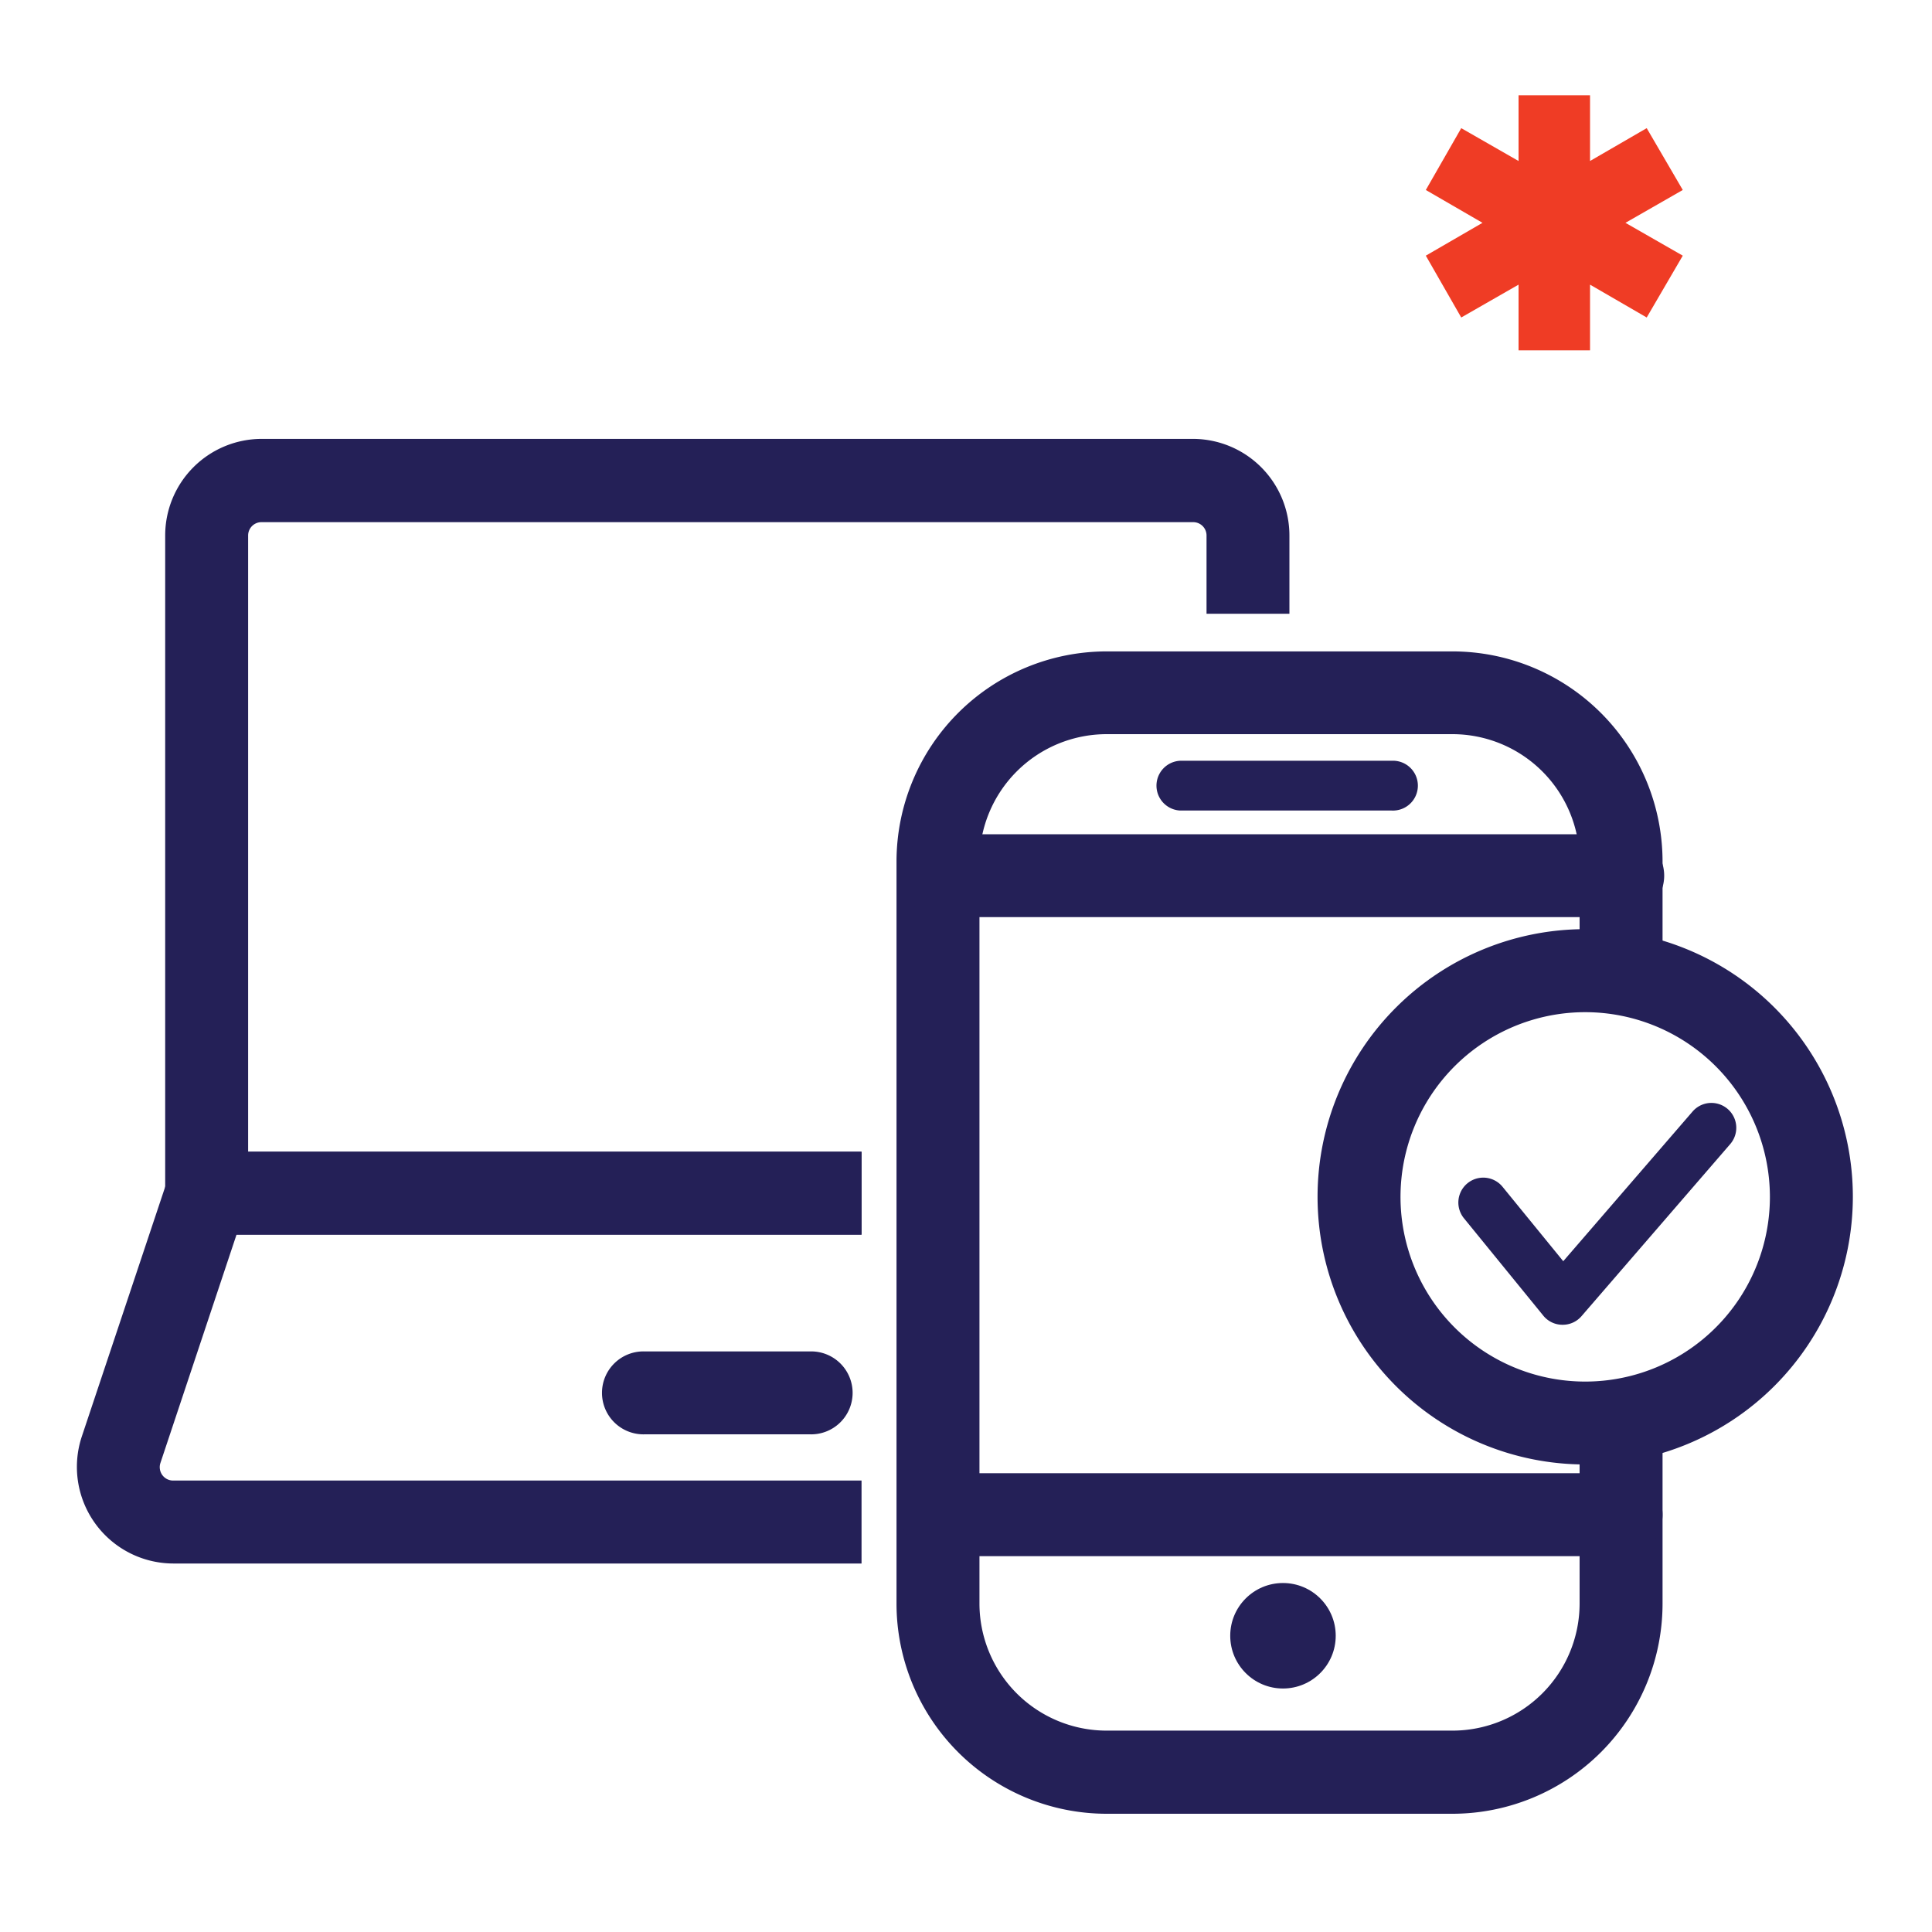
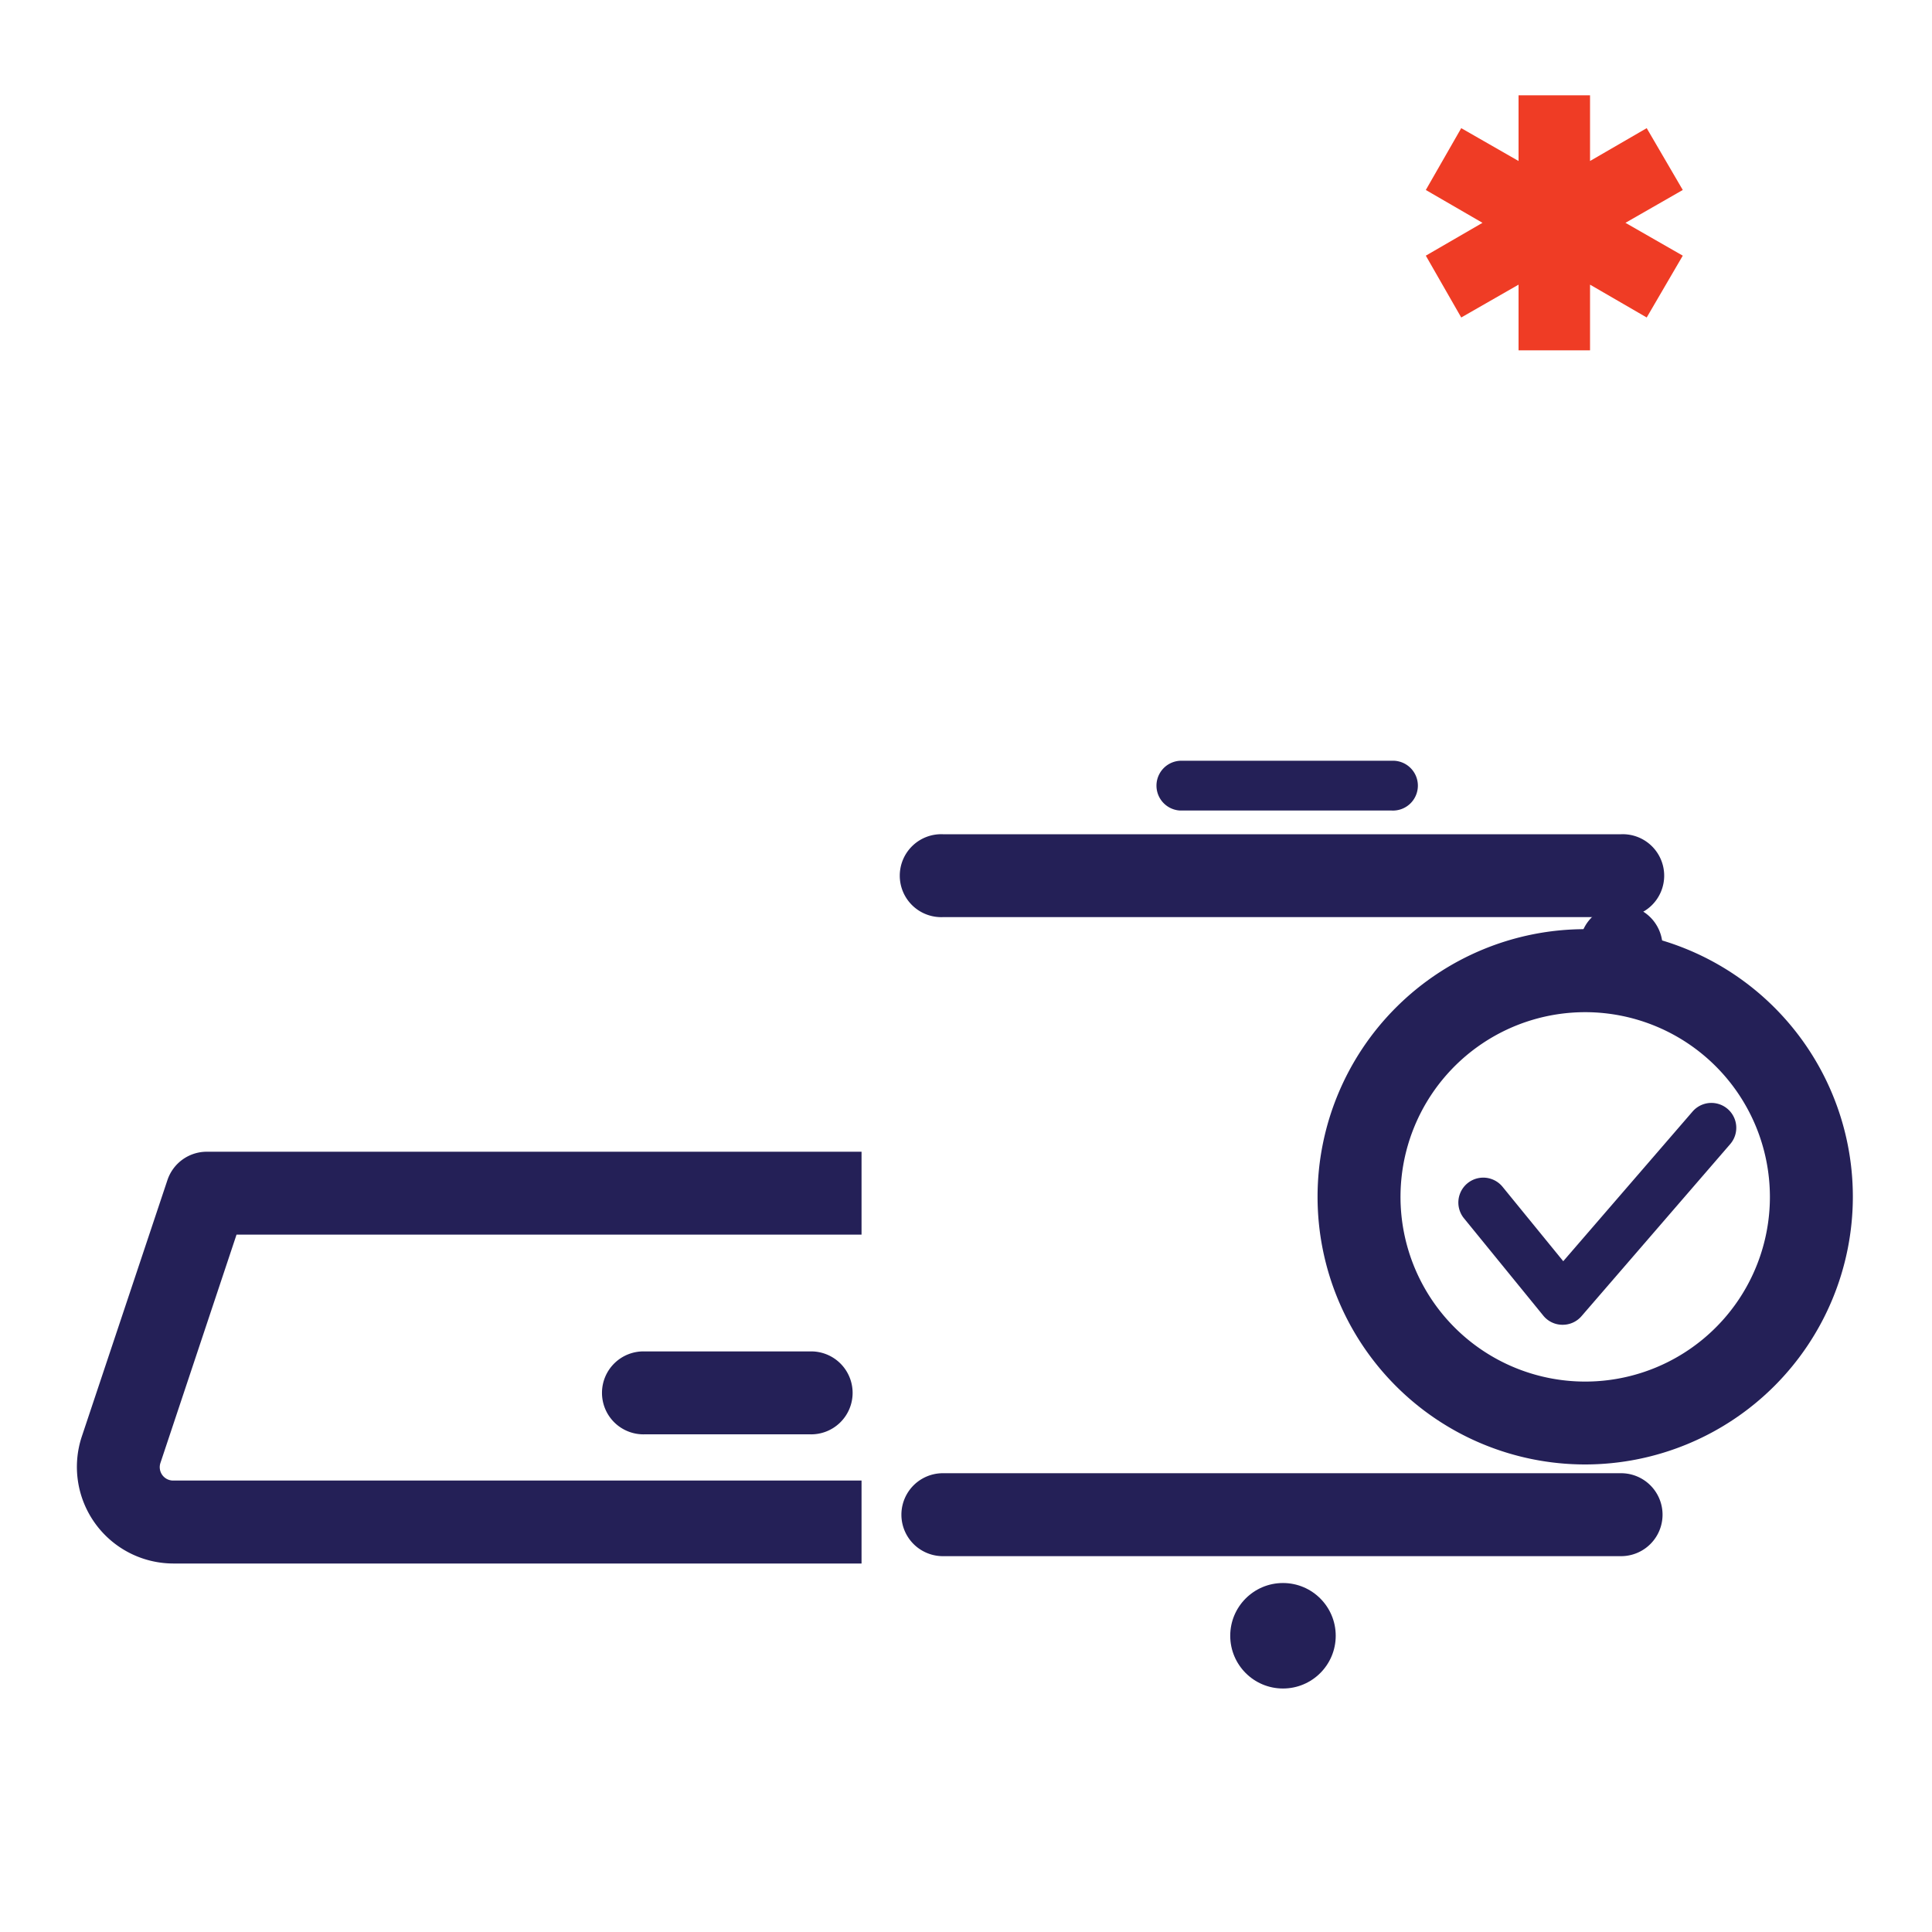
<svg xmlns="http://www.w3.org/2000/svg" id="Layer_1" data-name="Layer 1" viewBox="0 0 300 300">
  <defs>
    <style>.cls-1{fill:none;}.cls-2{fill:#ef3c25;}.cls-3{clip-path:url(#clip-path);}.cls-4{fill:#242057;}</style>
    <clipPath id="clip-path">
      <path class="cls-1" d="M133.78,261.83V126.11A30.9,30.9,0,0,1,164.59,95.3h45.5V53.61H4.91V264.76h129C133.84,263.8,133.78,262.82,133.78,261.83Z" />
    </clipPath>
  </defs>
  <polygon class="cls-2" points="235.8 14.8 235.8 25 226.9 19.9 221.4 29.5 230.2 34.6 221.4 39.7 226.9 49.3 235.8 44.2 235.8 54.4 246.9 54.4 246.9 44.2 255.7 49.3 261.3 39.7 252.4 34.6 261.3 29.5 255.7 19.9 246.9 25 246.9 14.8 235.8 14.8" />
  <g class="cls-3">
-     <path class="cls-4" d="M193.79,191.71H32.09a6.43,6.43,0,0,1-6.44-6.43V83.15a15,15,0,0,1,15-15H185.28a15,15,0,0,1,14.94,15V185.28A6.43,6.43,0,0,1,193.79,191.71ZM38.53,178.84H187.35V83.15a2.07,2.07,0,0,0-2.07-2.07H40.6a2.07,2.07,0,0,0-2.07,2.07Z" />
    <path class="cls-4" d="M199,242.78H26.88A15,15,0,0,1,12.69,223.1L26,183.24a6.44,6.44,0,0,1,6.11-4.4h161.7a6.42,6.42,0,0,1,6.1,4.4l13.29,39.86A14.95,14.95,0,0,1,199,242.78ZM36.73,191.71,24.91,227.17a2.08,2.08,0,0,0,2,2.73H199a2.07,2.07,0,0,0,2-2.73l-11.82-35.46Z" />
    <path class="cls-4" d="M125.7,222.72H100.17a6.44,6.44,0,1,1,0-12.87H125.7a6.44,6.44,0,1,1,0,12.87Z" />
  </g>
-   <path class="cls-4" d="M225.55,281.64H171.82A32.65,32.65,0,0,1,139.21,249V133.76a32.65,32.65,0,0,1,32.61-32.61h53.73a32.65,32.65,0,0,1,32.61,32.61V147a6.44,6.44,0,0,1-12.88,0V133.76A19.76,19.76,0,0,0,225.55,114H171.82a19.76,19.76,0,0,0-19.73,19.74V249a19.75,19.75,0,0,0,19.73,19.73h53.73A19.75,19.75,0,0,0,245.28,249V221a6.44,6.44,0,0,1,12.88,0V249A32.65,32.65,0,0,1,225.55,281.64Z" />
  <path class="cls-4" d="M251.72,157.17a6.44,6.44,0,0,1-6.44-6.44V147a6.44,6.44,0,0,1,12.88,0v3.73A6.44,6.44,0,0,1,251.72,157.17Z" />
  <path class="cls-4" d="M251.72,142.41H146.41a6.44,6.44,0,1,1,0-12.87H251.72a6.44,6.44,0,1,1,0,12.87Z" />
  <path class="cls-4" d="M251.72,241.64H146.41a6.44,6.44,0,0,1,0-12.88H251.72a6.44,6.44,0,1,1,0,12.88Z" />
  <circle class="cls-4" cx="199.22" cy="254" r="8.19" />
  <path class="cls-4" d="M216.1,125.86H183.25a3.87,3.87,0,0,1,0-7.73H216.1a3.87,3.87,0,1,1,0,7.73Z" />
  <path class="cls-4" d="M246.15,227.4a41.56,41.56,0,1,1,41.56-41.56A41.6,41.6,0,0,1,246.15,227.4Zm0-70.23a28.68,28.68,0,1,0,28.68,28.67A28.7,28.7,0,0,0,246.15,157.17Z" />
  <path class="cls-4" d="M242.64,205.71h-.06a3.83,3.83,0,0,1-2.94-1.42l-12.32-15.12a3.86,3.86,0,1,1,6-4.88l9.42,11.55,20.08-23.24a3.86,3.86,0,0,1,5.85,5.05l-23.1,26.73A3.84,3.84,0,0,1,242.64,205.71Z" />
</svg>